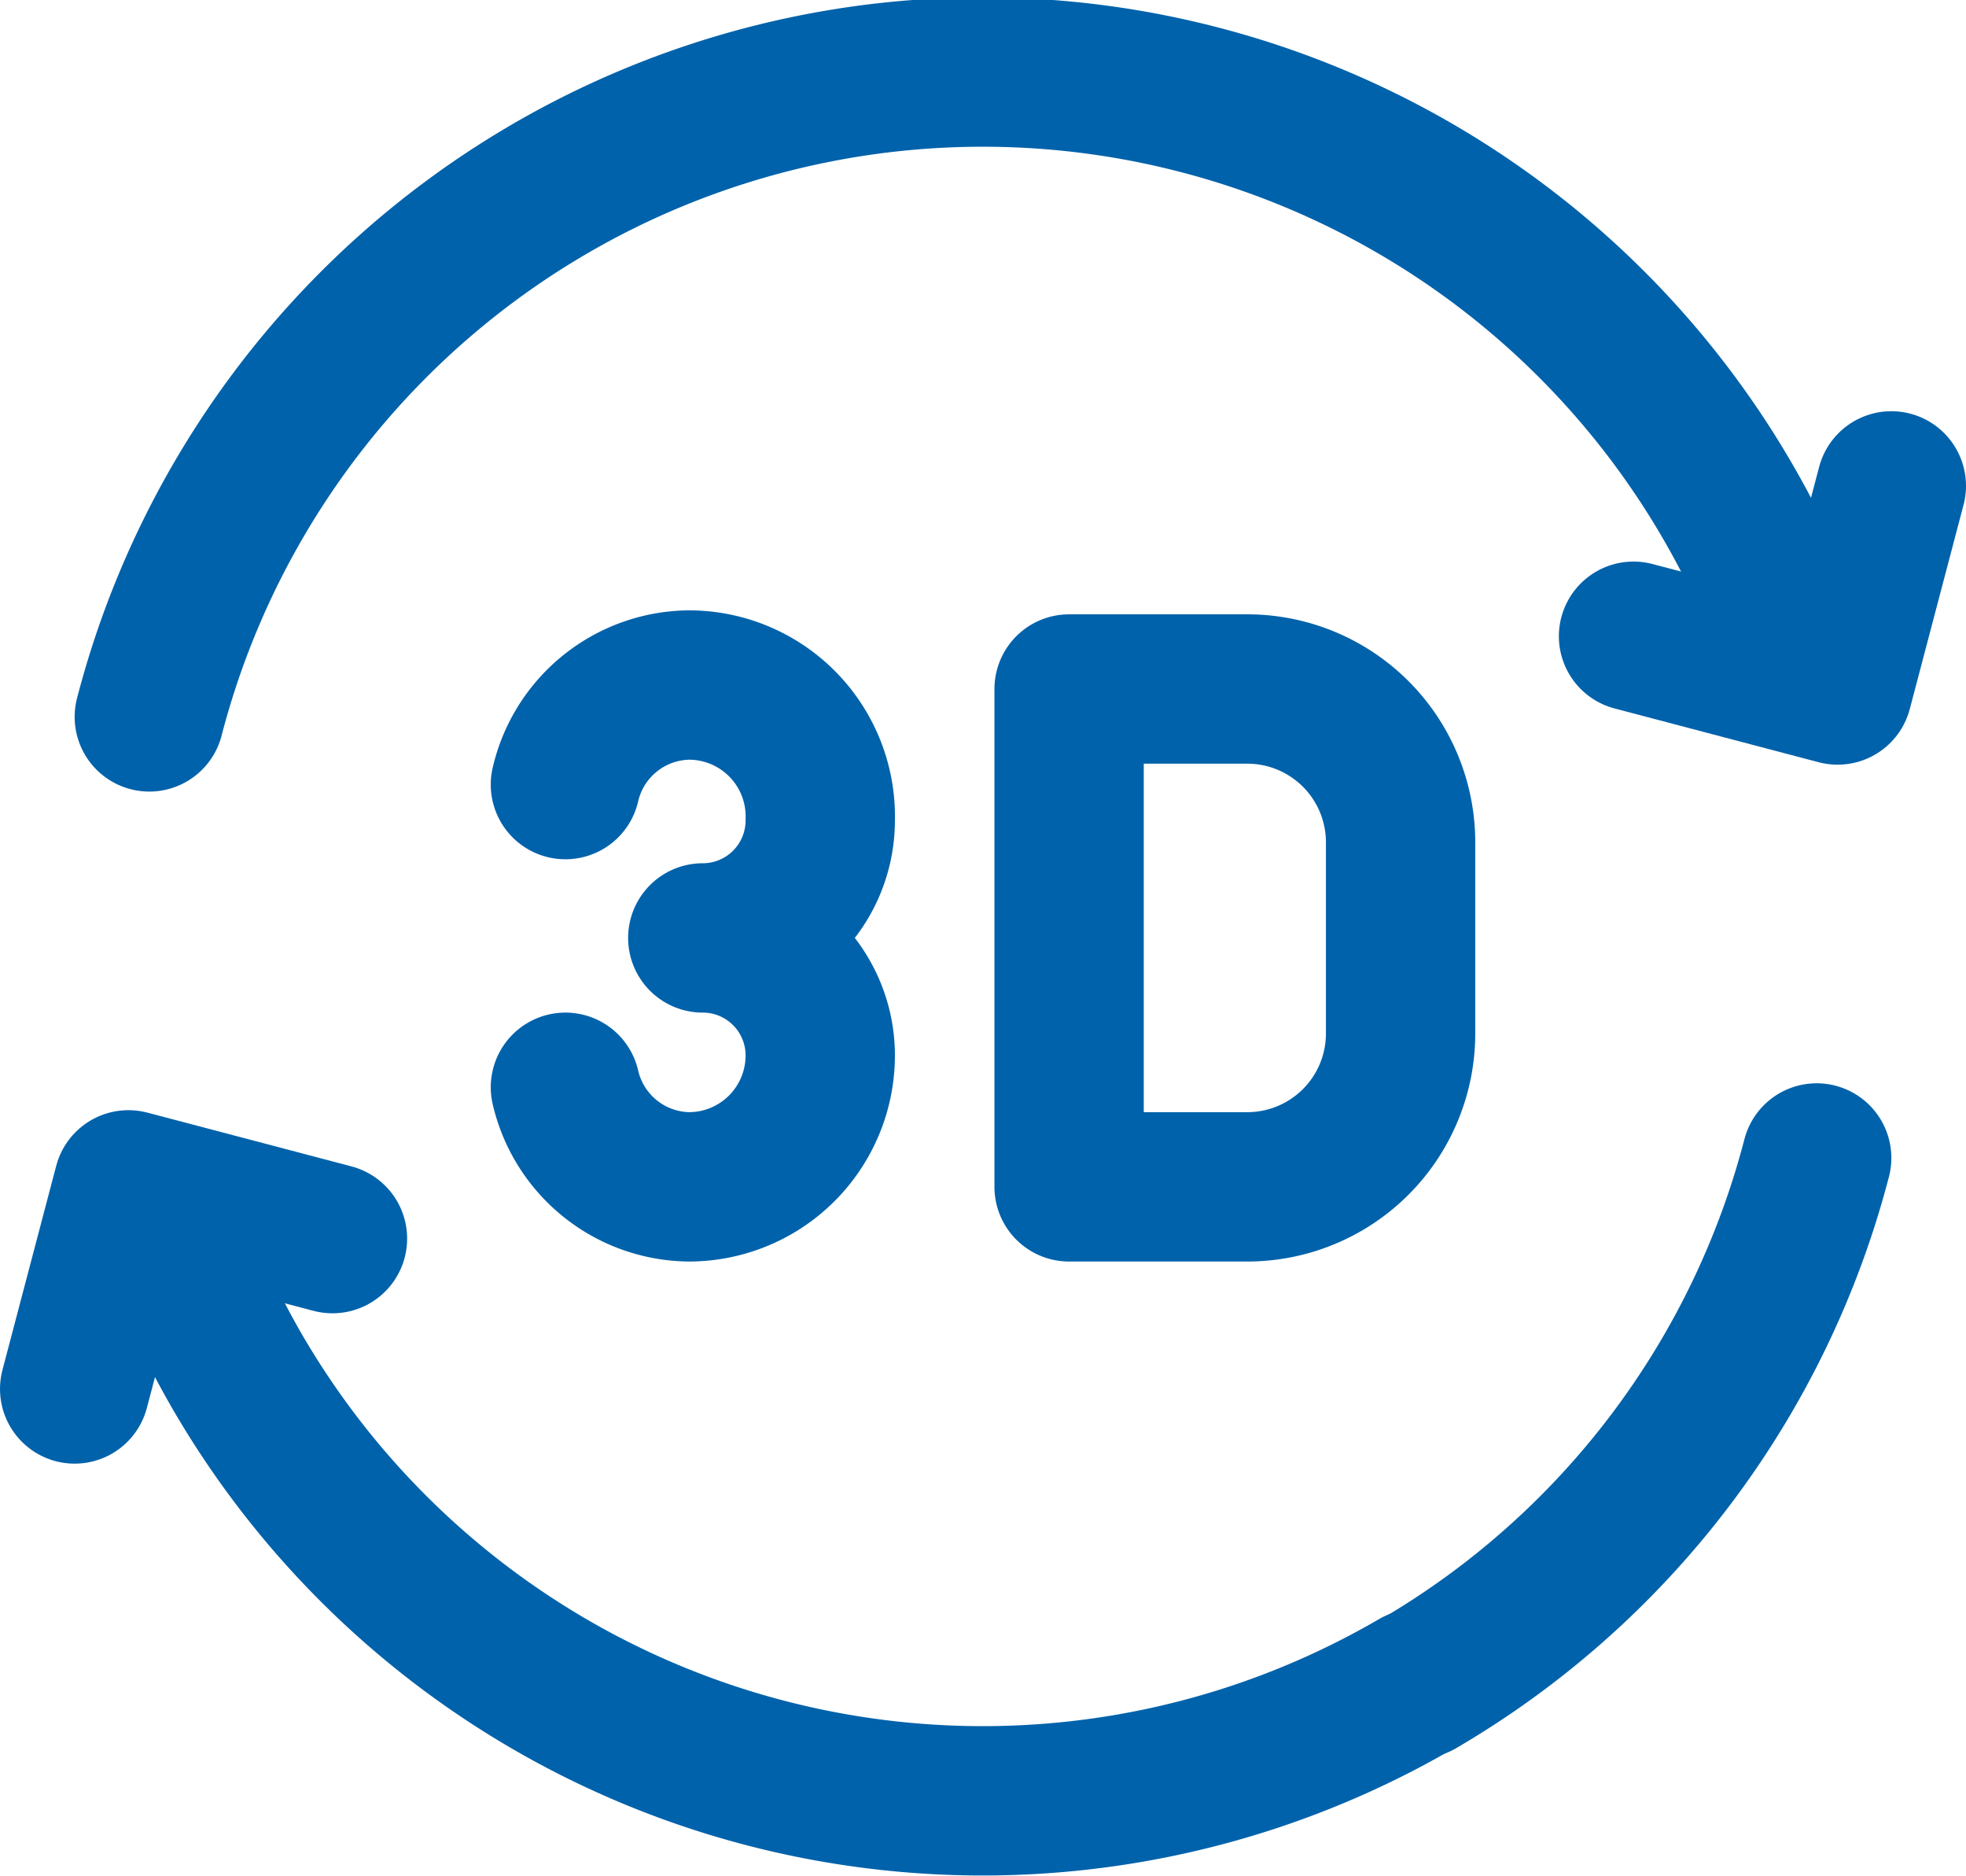
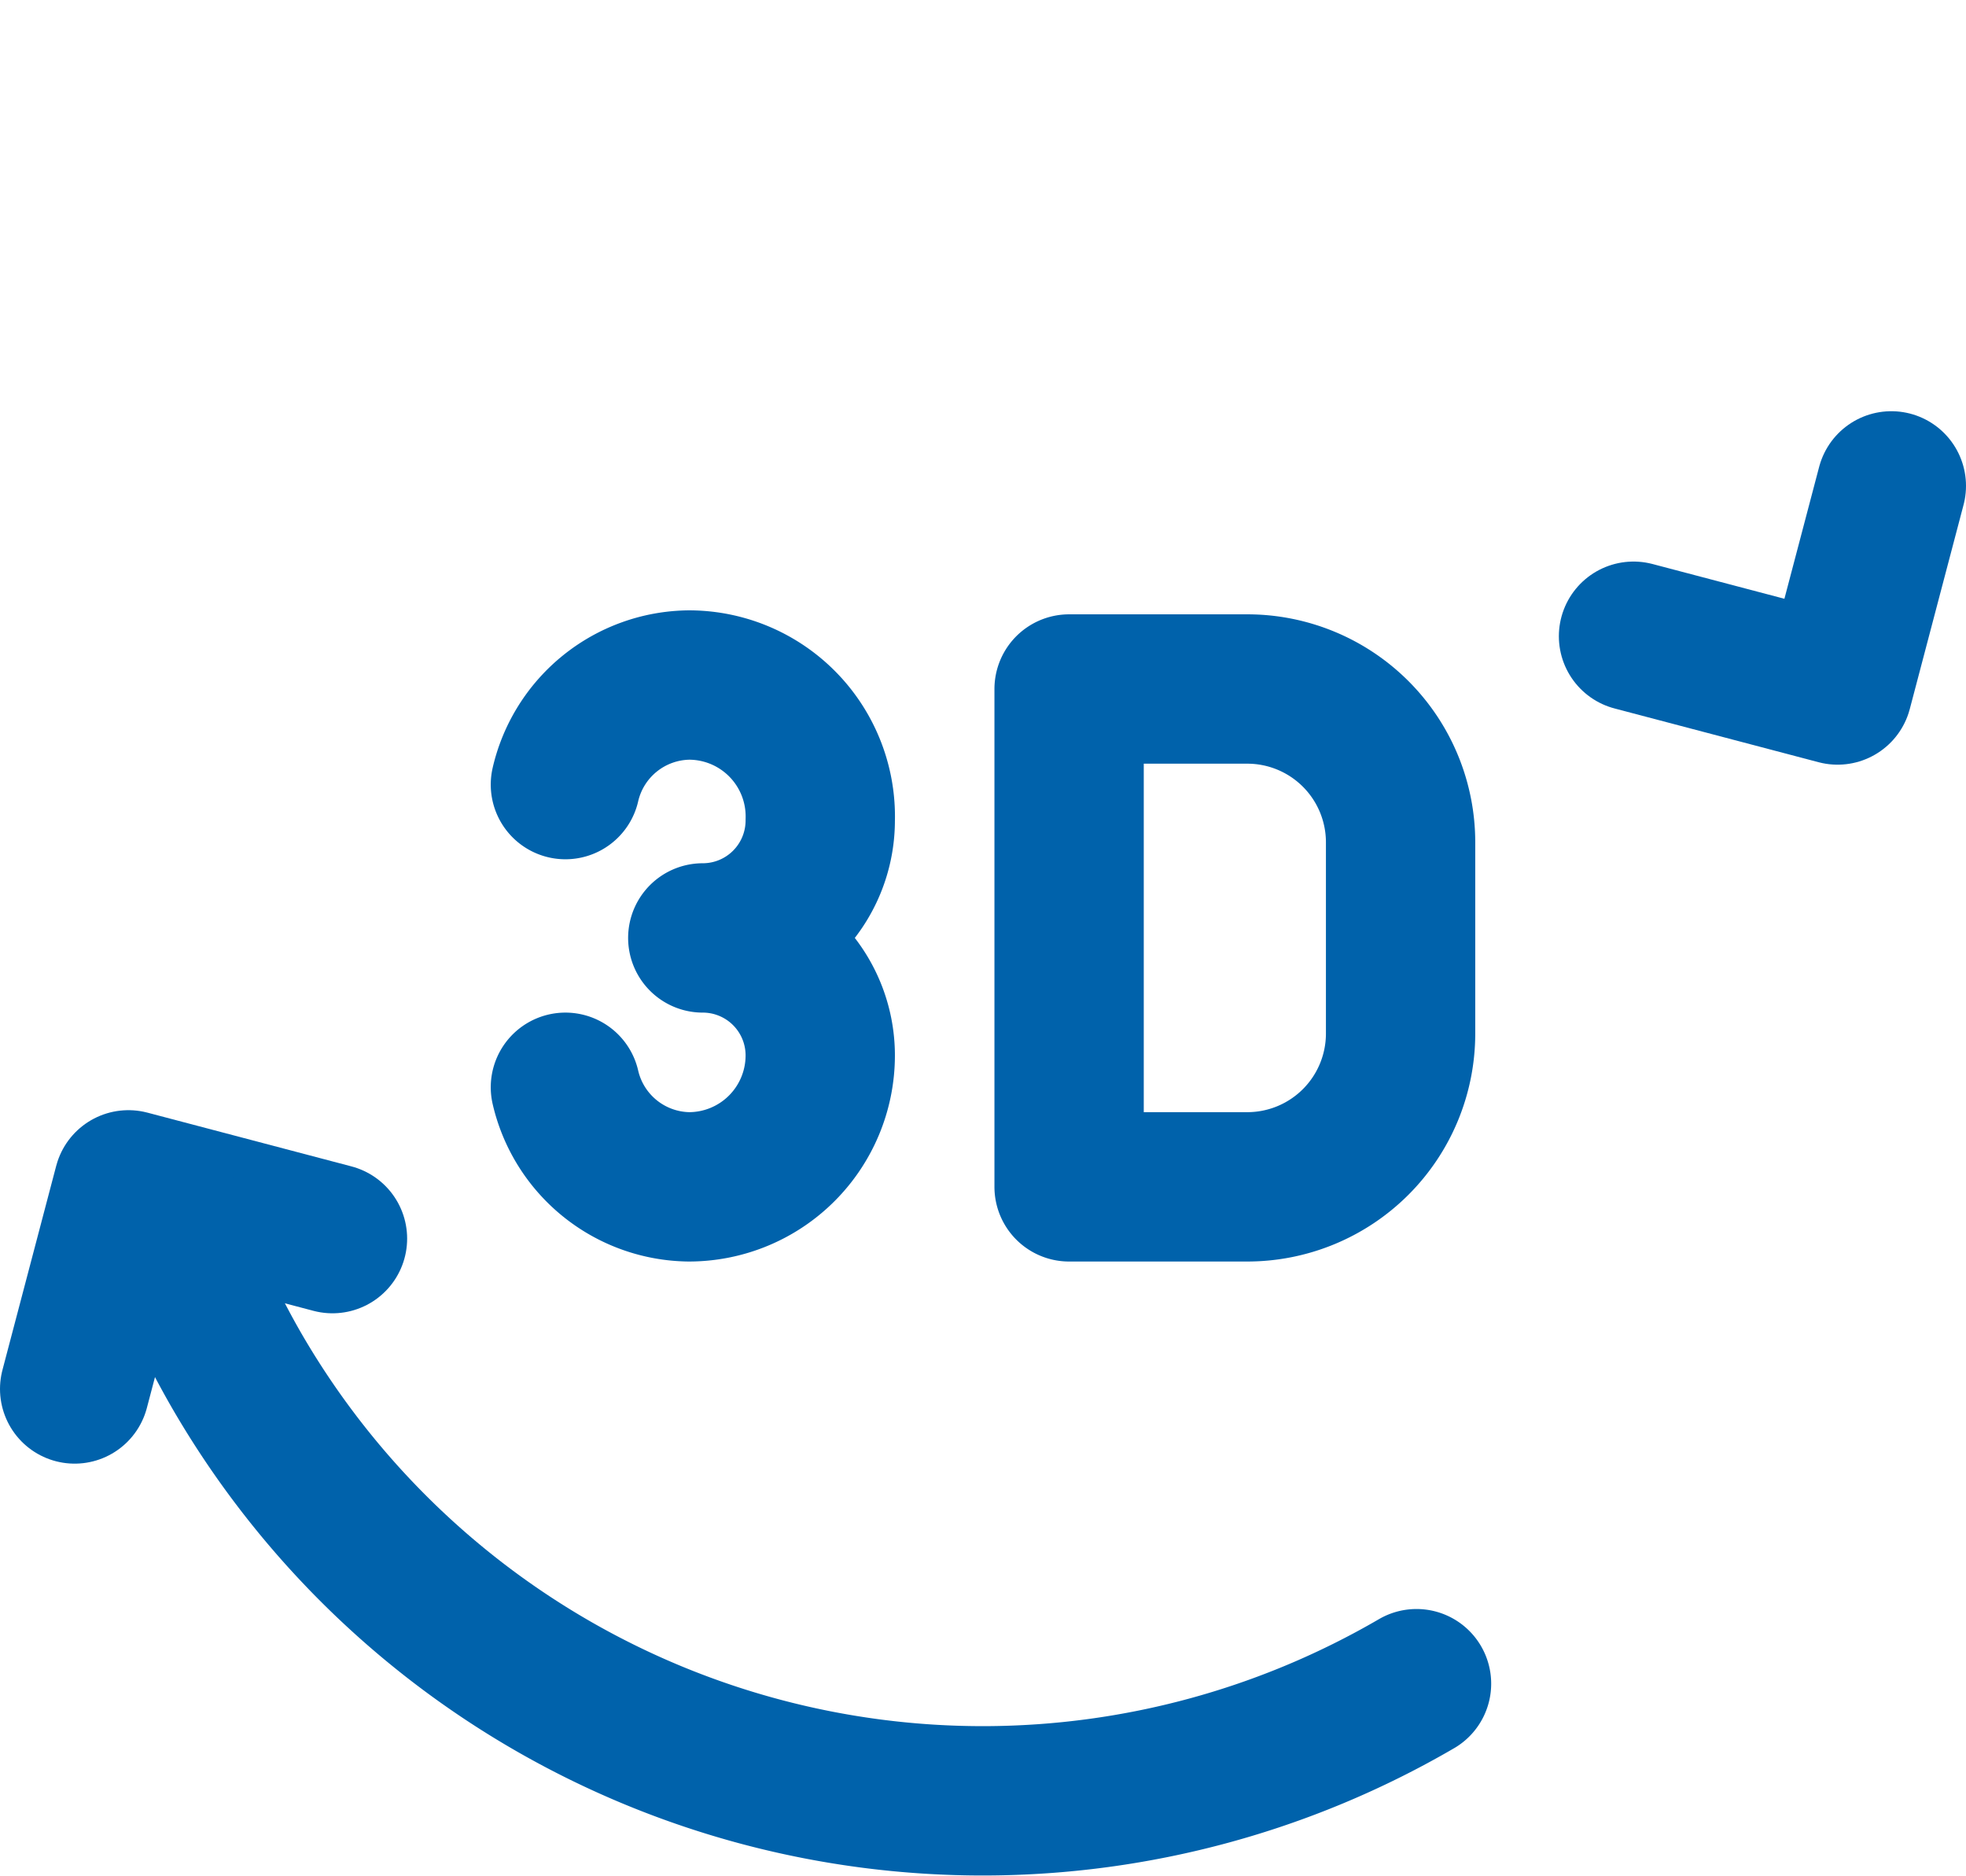
<svg xmlns="http://www.w3.org/2000/svg" viewBox="0 0 19.75 18.84">
  <defs>
    <style>.cls-1{fill:none;stroke:#0062ab;stroke-linecap:round;stroke-linejoin:round;stroke-width:1.5px;}</style>
  </defs>
  <title>3D</title>
  <g id="Vrstva_2" data-name="Vrstva 2">
    <g id="Vrstva_1-2" data-name="Vrstva 1">
      <polyline class="cls-1" points="0.75 13.95 1.29 11.9 3.34 12.44" />
      <path class="cls-1" d="M14.23,16.91A8.66,8.66,0,0,1,2.38,13.77,8.55,8.55,0,0,1,1.61,12" />
-       <path class="cls-1" d="M18.25,11.63a8.63,8.63,0,0,1-4,5.28" />
      <polyline class="cls-1" points="19 4.88 18.46 6.93 16.41 6.39" />
-       <path class="cls-1" d="M1.5,7.2a8.65,8.65,0,0,1,16.64-.37" />
      <path class="cls-1" d="M5.68,7.88a1.29,1.29,0,0,1,1.24-1A1.32,1.32,0,0,1,8.24,8.24,1.18,1.18,0,0,1,7.06,9.42,1.18,1.18,0,0,1,8.24,10.6a1.32,1.32,0,0,1-1.32,1.32,1.29,1.29,0,0,1-1.24-1" />
-       <path class="cls-1" d="M12.53,11.92H10.74v-5h1.79a1.54,1.54,0,0,1,1.54,1.54v1.92A1.54,1.54,0,0,1,12.53,11.92Z" />
+       <path class="cls-1" d="M12.53,11.92H10.74v-5h1.79a1.54,1.54,0,0,1,1.54,1.54v1.92A1.54,1.54,0,0,1,12.53,11.92" />
    </g>
  </g>
</svg>